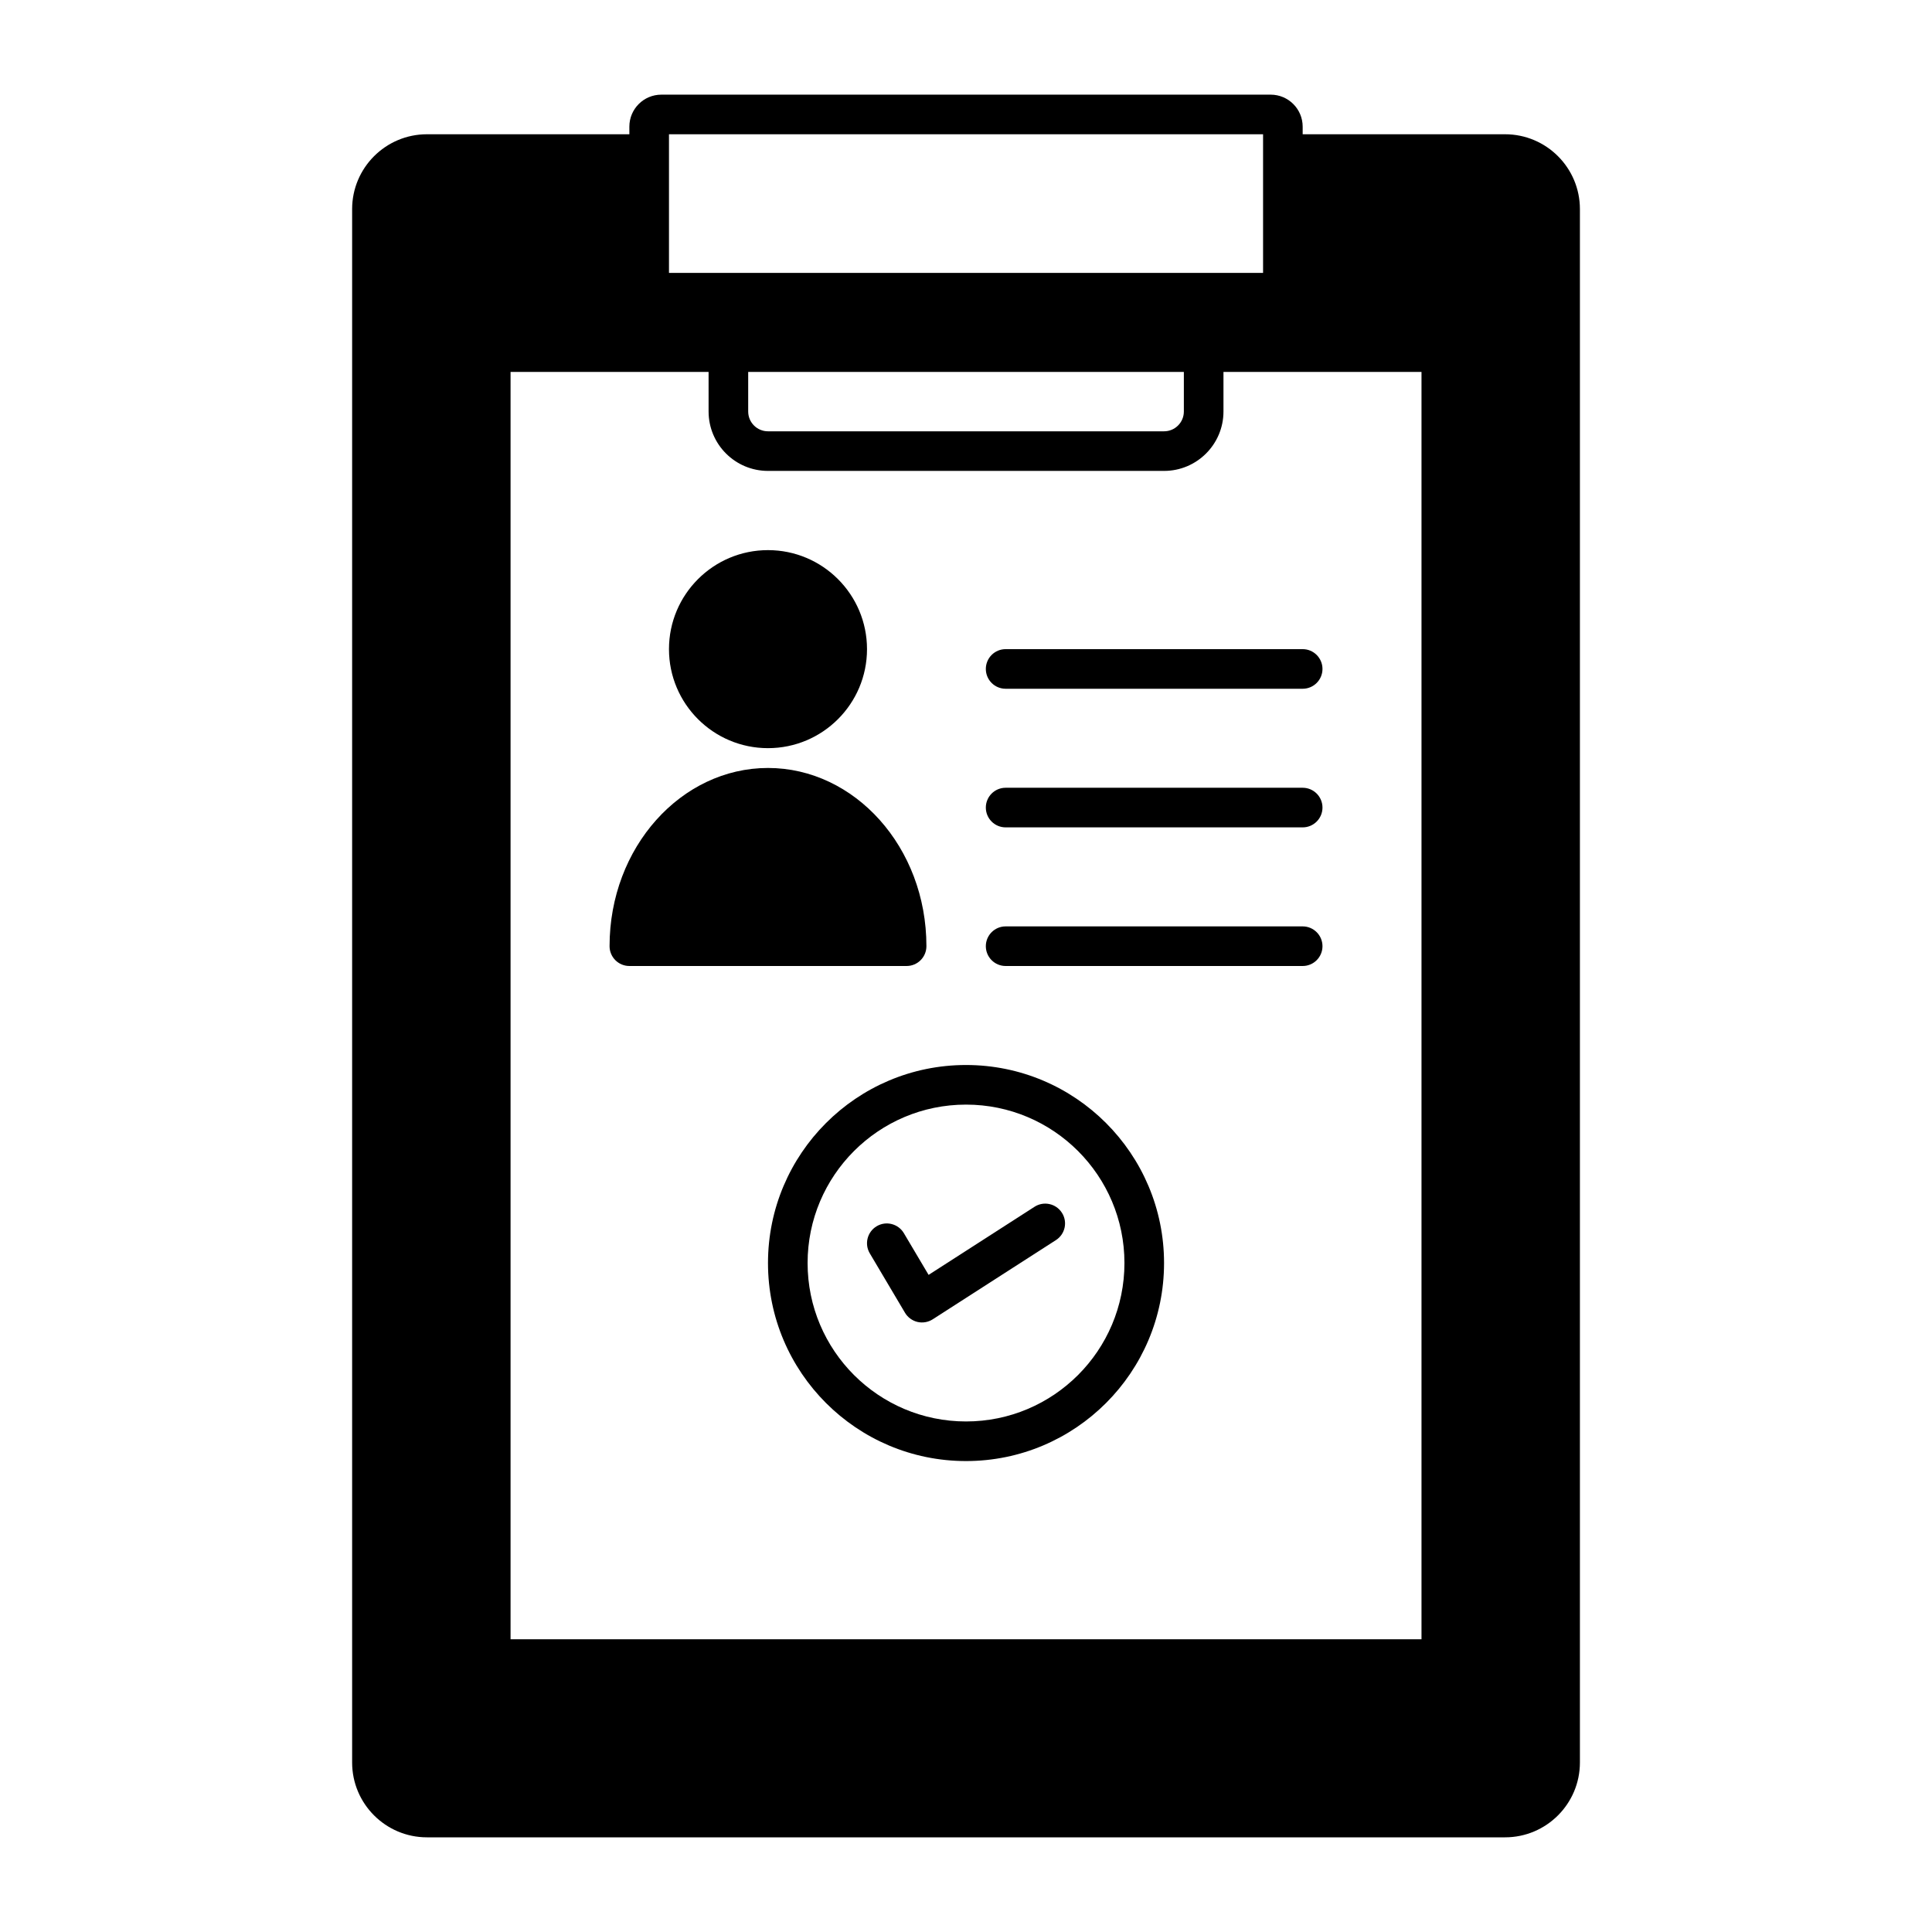
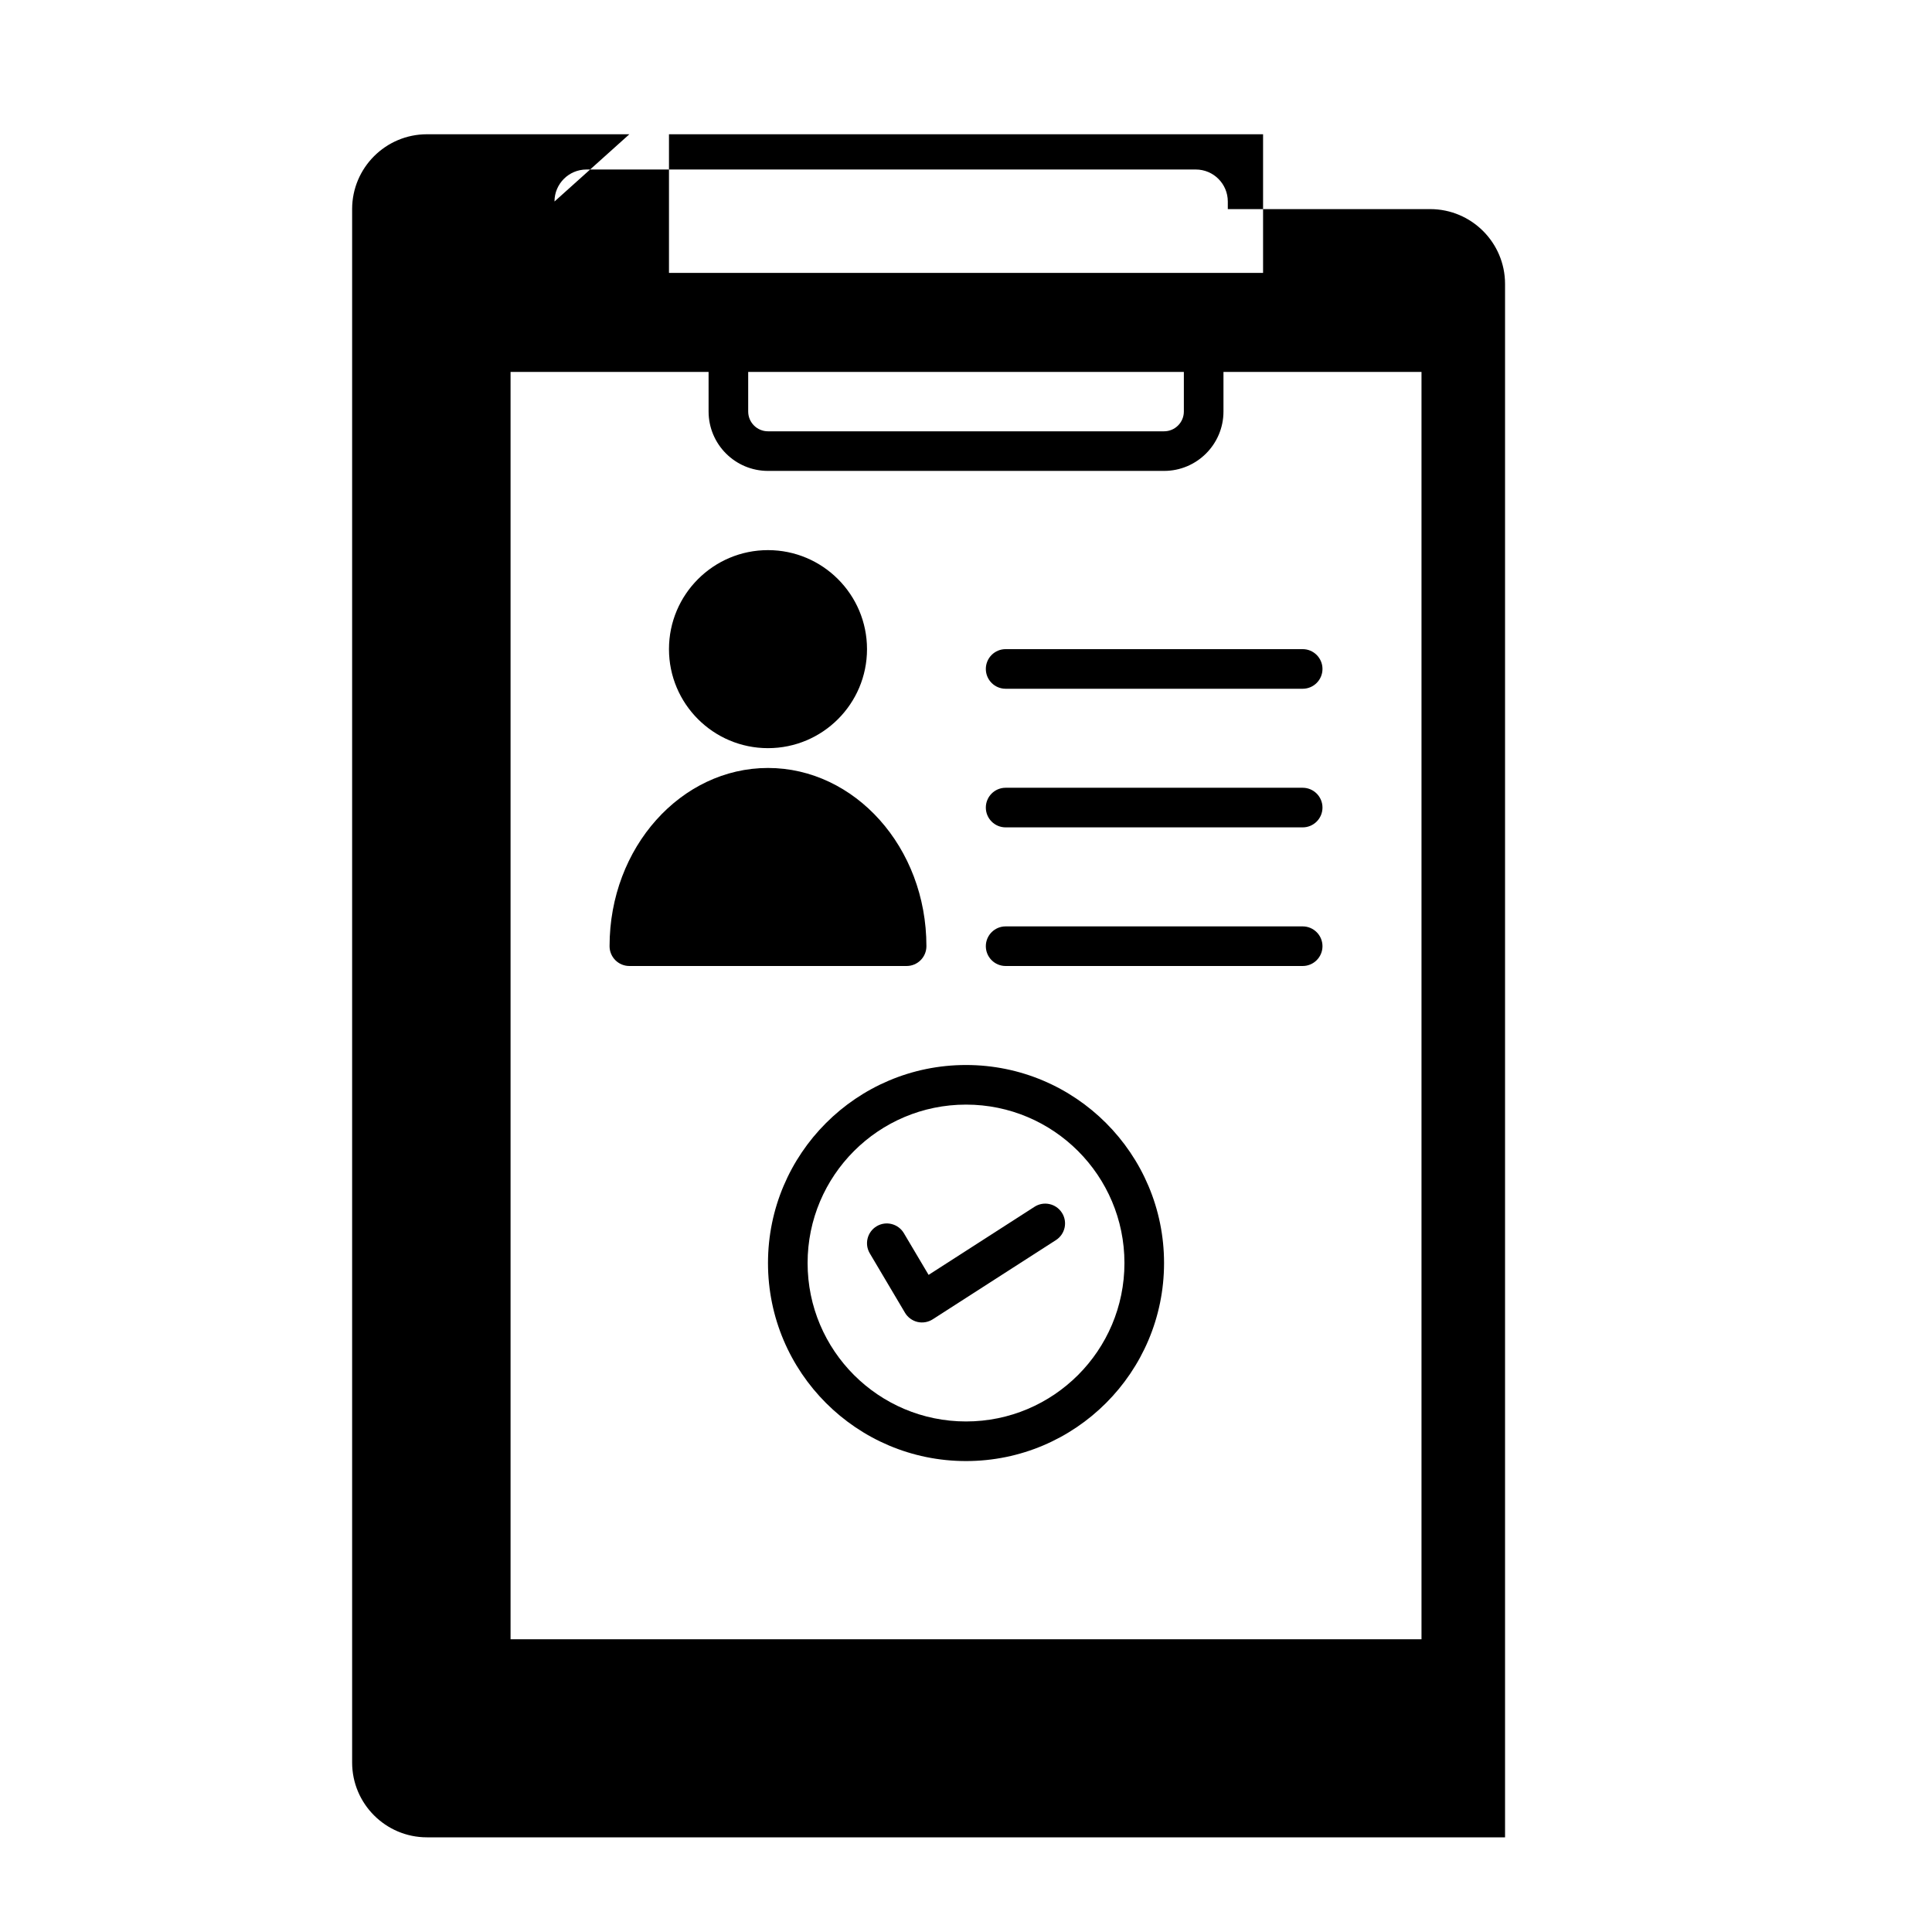
<svg xmlns="http://www.w3.org/2000/svg" fill="#000000" width="800px" height="800px" version="1.1" viewBox="144 144 512 512">
-   <path d="m310.79 179.58h-53.637c-10.945 0-19.836 8.891-19.836 19.836v411.66c0 10.945 8.891 19.836 19.836 19.836h285.7c10.949 0 19.84-8.891 19.84-19.836v-411.66c0-10.945-8.891-19.836-19.84-19.836h-53.633v-2.016c0-4.68-3.801-8.48-8.484-8.48h-161.47c-4.684 0-8.48 3.801-8.48 8.48zm20.992 62.977h-52.48v335.87h241.41v-335.87h-52.48v10.496c0 8.691-7.055 15.742-15.746 15.742h-104.96c-8.691 0-15.742-7.051-15.742-15.742zm68.223 183.68c-28.969 0-52.48 23.512-52.48 52.48s23.512 52.48 52.48 52.48 52.48-23.512 52.48-52.48-23.512-52.48-52.48-52.48zm0 10.496c23.176 0 41.984 18.809 41.984 41.984s-18.809 41.984-41.984 41.984c-23.176 0-41.984-18.809-41.984-41.984s18.809-41.984 41.984-41.984zm-25.504 39.414 9.328 15.742c0.727 1.23 1.922 2.102 3.309 2.438 1.387 0.324 2.844 0.07 4.039-0.695l32.656-20.992c2.445-1.574 3.148-4.816 1.582-7.25-1.574-2.449-4.816-3.152-7.25-1.586l-28.078 18.051-6.559-11.062c-1.48-2.484-4.695-3.316-7.191-1.836-2.488 1.48-3.316 4.691-1.836 7.191zm36-76.148h78.723c2.894 0 5.246-2.352 5.246-5.25 0-2.894-2.352-5.246-5.246-5.246h-78.723c-2.898 0-5.246 2.352-5.246 5.246 0 2.898 2.348 5.25 5.246 5.25zm-62.977-52.48c-22.965 0-41.984 20.98-41.984 47.23 0 2.898 2.352 5.25 5.25 5.25h73.473c2.894 0 5.246-2.352 5.246-5.25 0-26.25-19.02-47.23-41.984-47.23zm62.977 15.742h78.723c2.894 0 5.246-2.352 5.246-5.246 0-2.898-2.352-5.25-5.246-5.25h-78.723c-2.898 0-5.246 2.352-5.246 5.25 0 2.894 2.348 5.246 5.246 5.246zm-62.977-73.473c-14.484 0-26.238 11.758-26.238 26.242s11.754 26.238 26.238 26.238 26.242-11.754 26.242-26.238-11.758-26.242-26.242-26.242zm62.977 36.738h78.723c2.894 0 5.246-2.352 5.246-5.25 0-2.894-2.352-5.246-5.246-5.246h-78.723c-2.898 0-5.246 2.352-5.246 5.246 0 2.898 2.348 5.25 5.246 5.25zm-68.223-83.969v10.496c0 2.894 2.348 5.246 5.246 5.246h104.96c2.898 0 5.25-2.352 5.25-5.246v-10.496zm-20.992-62.977v36.734h157.44v-36.734z" fill-rule="evenodd" />
+   <path d="m310.79 179.58h-53.637c-10.945 0-19.836 8.891-19.836 19.836v411.66c0 10.945 8.891 19.836 19.836 19.836h285.7v-411.66c0-10.945-8.891-19.836-19.84-19.836h-53.633v-2.016c0-4.68-3.801-8.48-8.484-8.48h-161.47c-4.684 0-8.48 3.801-8.48 8.48zm20.992 62.977h-52.48v335.87h241.41v-335.87h-52.48v10.496c0 8.691-7.055 15.742-15.746 15.742h-104.96c-8.691 0-15.742-7.051-15.742-15.742zm68.223 183.68c-28.969 0-52.48 23.512-52.48 52.48s23.512 52.48 52.48 52.48 52.48-23.512 52.48-52.48-23.512-52.48-52.48-52.48zm0 10.496c23.176 0 41.984 18.809 41.984 41.984s-18.809 41.984-41.984 41.984c-23.176 0-41.984-18.809-41.984-41.984s18.809-41.984 41.984-41.984zm-25.504 39.414 9.328 15.742c0.727 1.23 1.922 2.102 3.309 2.438 1.387 0.324 2.844 0.07 4.039-0.695l32.656-20.992c2.445-1.574 3.148-4.816 1.582-7.25-1.574-2.449-4.816-3.152-7.25-1.586l-28.078 18.051-6.559-11.062c-1.48-2.484-4.695-3.316-7.191-1.836-2.488 1.48-3.316 4.691-1.836 7.191zm36-76.148h78.723c2.894 0 5.246-2.352 5.246-5.25 0-2.894-2.352-5.246-5.246-5.246h-78.723c-2.898 0-5.246 2.352-5.246 5.246 0 2.898 2.348 5.25 5.246 5.25zm-62.977-52.48c-22.965 0-41.984 20.98-41.984 47.23 0 2.898 2.352 5.25 5.25 5.25h73.473c2.894 0 5.246-2.352 5.246-5.25 0-26.25-19.02-47.23-41.984-47.23zm62.977 15.742h78.723c2.894 0 5.246-2.352 5.246-5.246 0-2.898-2.352-5.25-5.246-5.25h-78.723c-2.898 0-5.246 2.352-5.246 5.25 0 2.894 2.348 5.246 5.246 5.246zm-62.977-73.473c-14.484 0-26.238 11.758-26.238 26.242s11.754 26.238 26.238 26.238 26.242-11.754 26.242-26.238-11.758-26.242-26.242-26.242zm62.977 36.738h78.723c2.894 0 5.246-2.352 5.246-5.25 0-2.894-2.352-5.246-5.246-5.246h-78.723c-2.898 0-5.246 2.352-5.246 5.246 0 2.898 2.348 5.25 5.246 5.25zm-68.223-83.969v10.496c0 2.894 2.348 5.246 5.246 5.246h104.96c2.898 0 5.25-2.352 5.25-5.246v-10.496zm-20.992-62.977v36.734h157.44v-36.734z" fill-rule="evenodd" />
</svg>